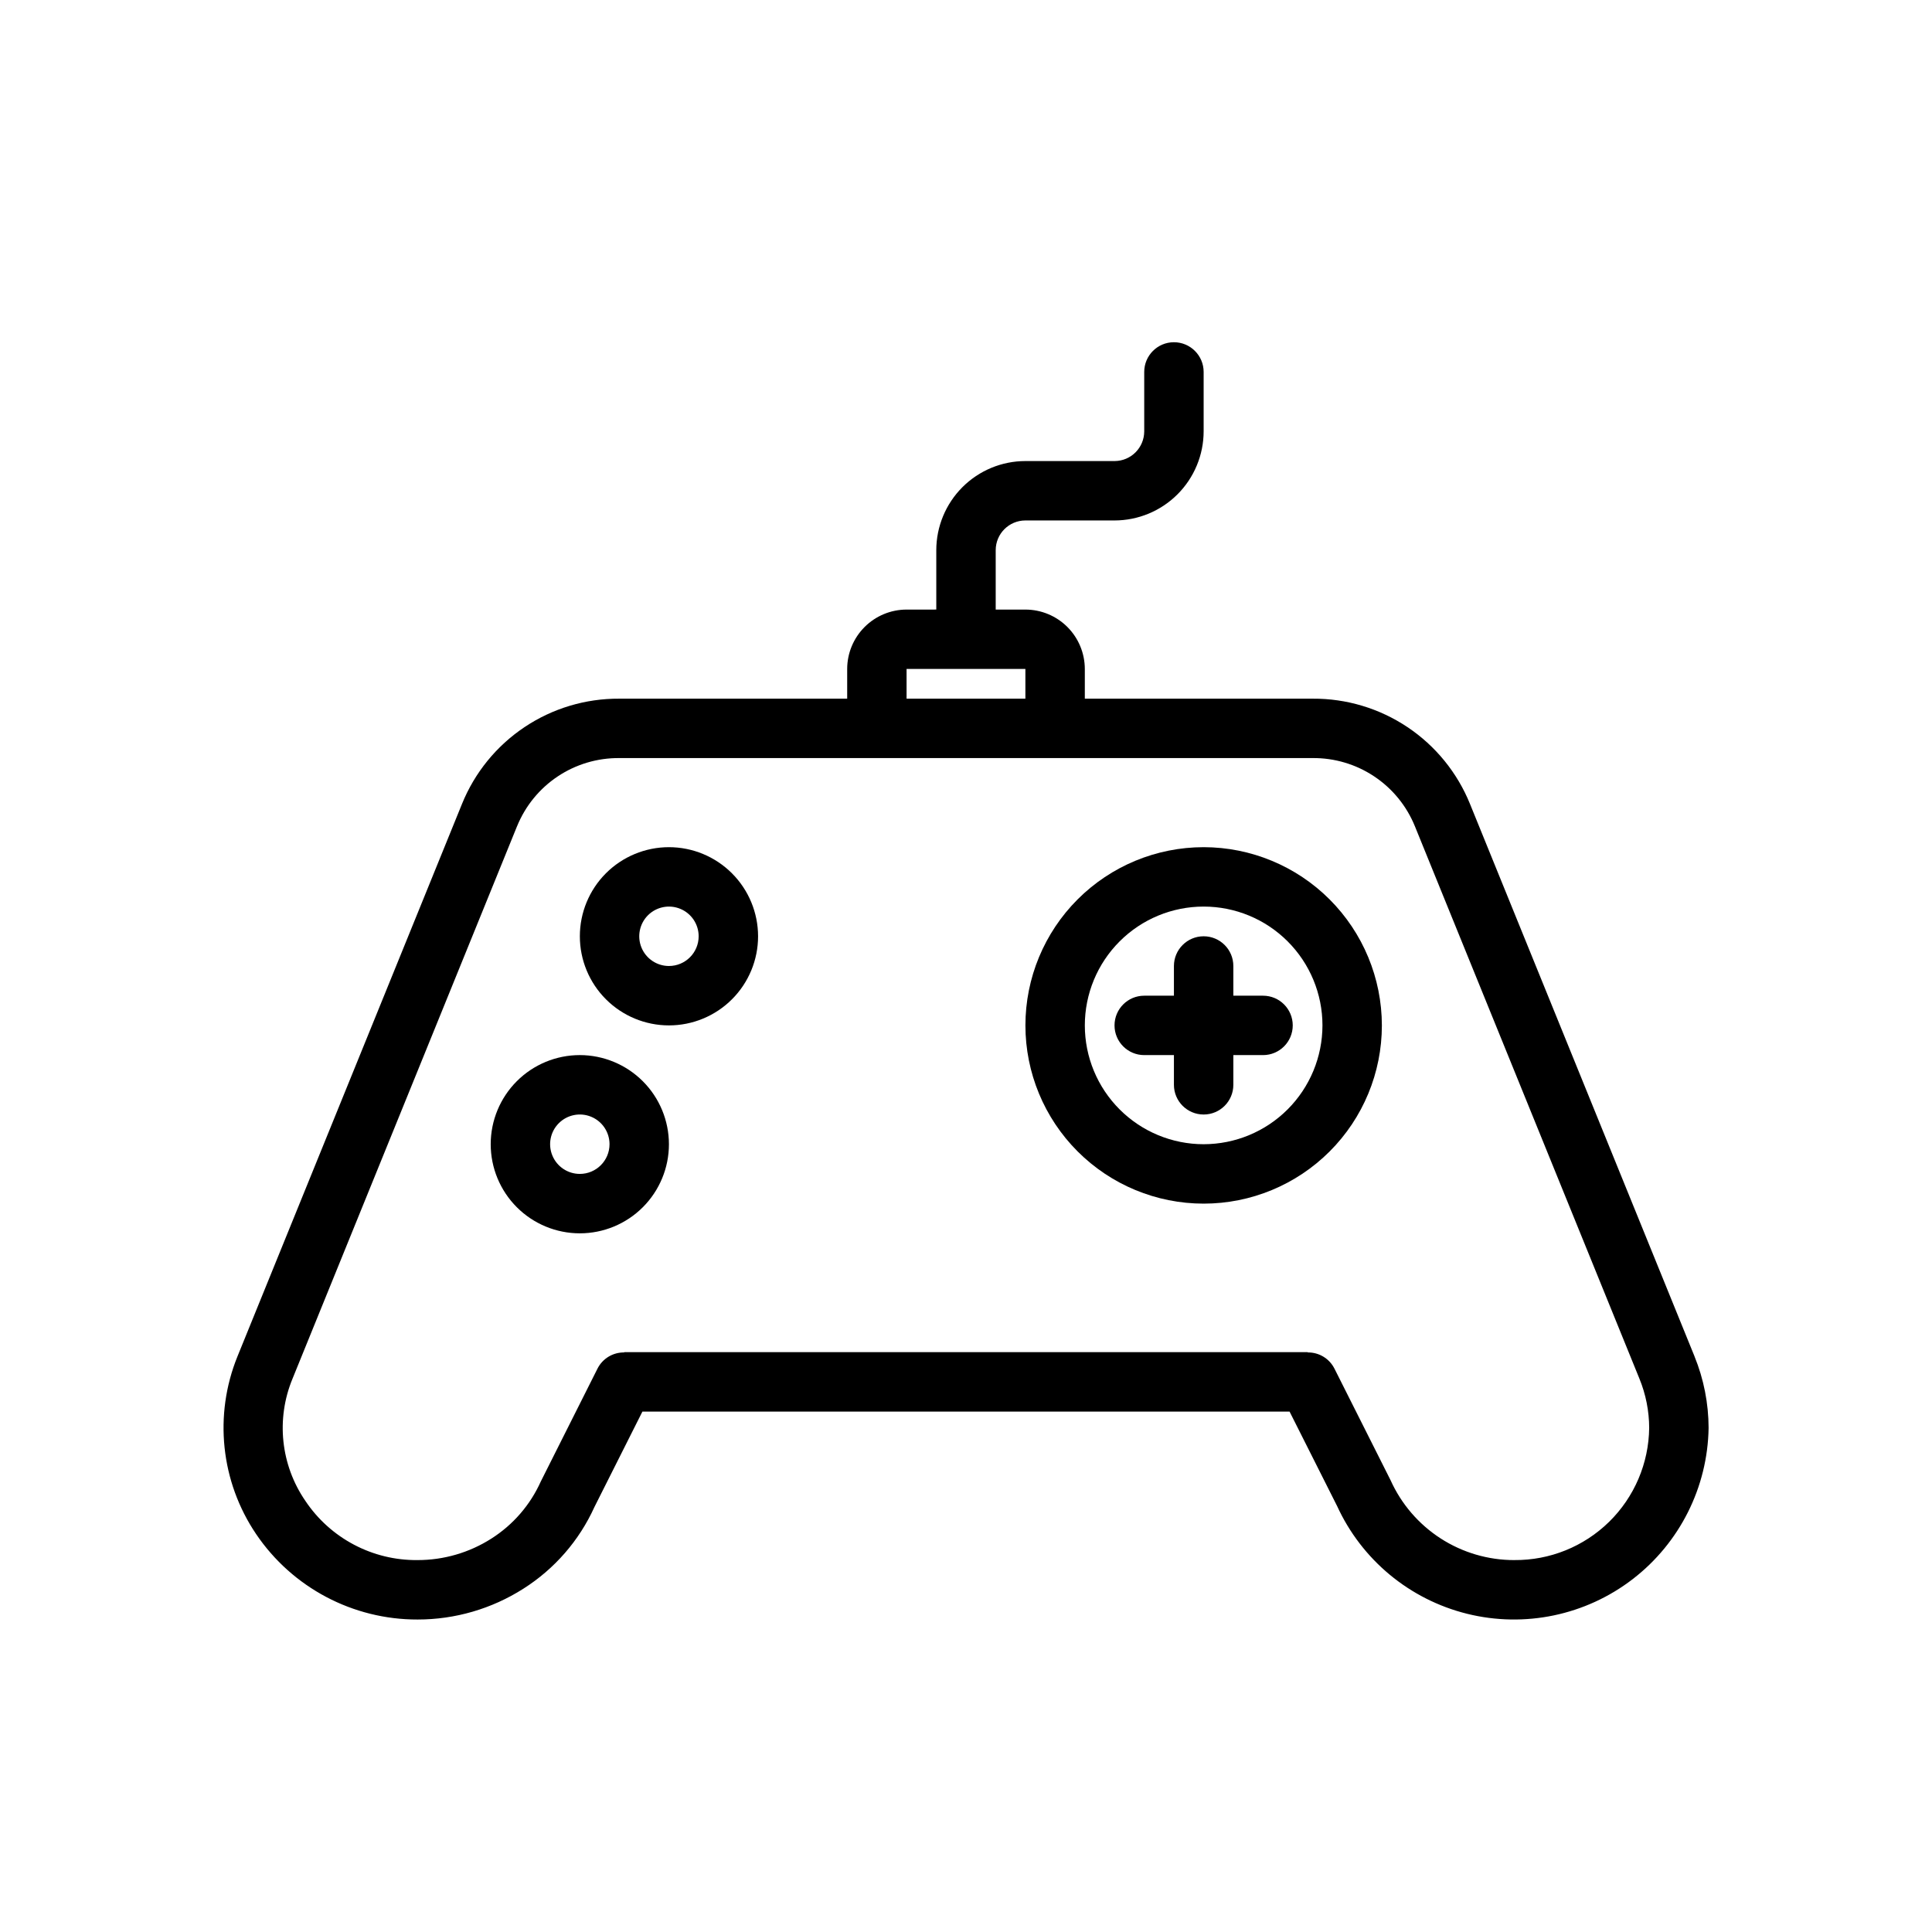
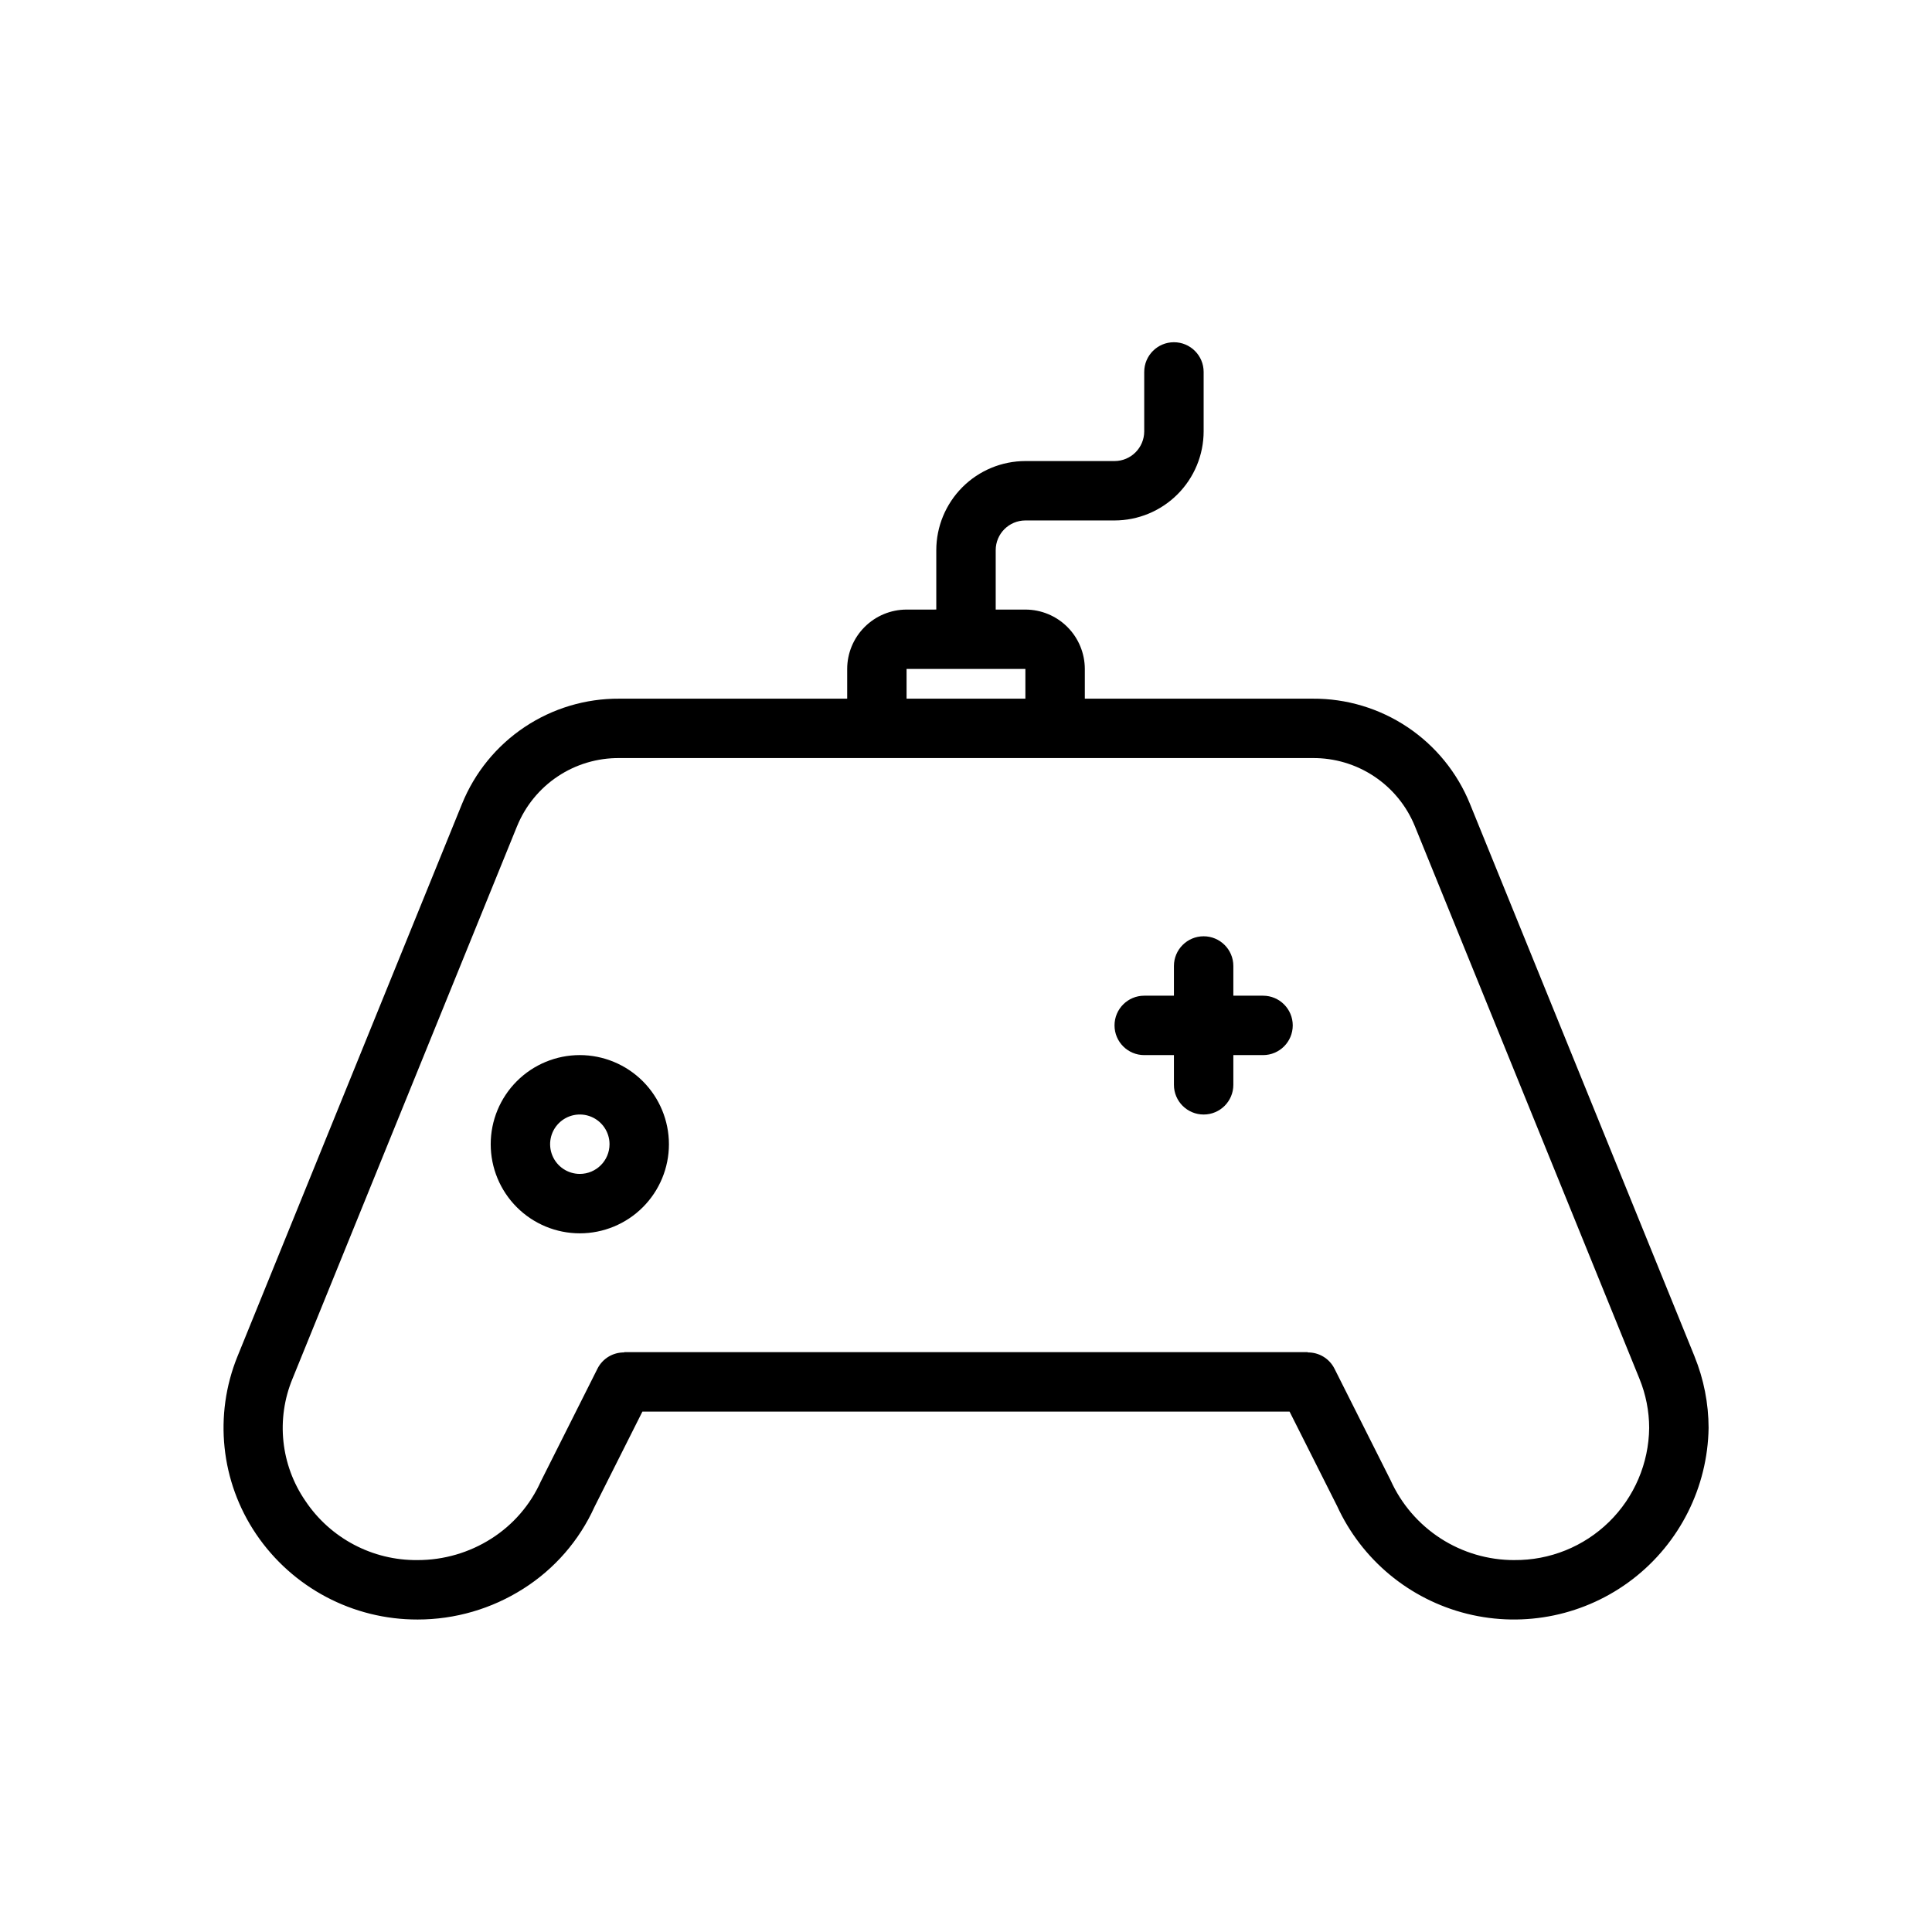
<svg xmlns="http://www.w3.org/2000/svg" fill="#000000" width="800px" height="800px" version="1.1" viewBox="144 144 512 512">
  <g>
    <path d="m593.07 503.46-59.5-146.39c-3.356-8.293-9.125-15.391-16.562-20.367-7.438-4.977-16.195-7.606-25.145-7.547h-60.375v-7.871c-0.008-4.172-1.668-8.176-4.617-11.125-2.953-2.953-6.953-4.613-11.129-4.617h-7.871v-15.746c0.004-4.344 3.523-7.867 7.871-7.871h23.617c6.262-0.008 12.262-2.496 16.691-6.926 4.426-4.426 6.918-10.43 6.926-16.691v-15.742c0-4.348-3.527-7.871-7.875-7.871-4.348 0-7.871 3.523-7.871 7.871v15.742c-0.004 4.348-3.523 7.871-7.871 7.875h-23.617c-6.262 0.004-12.266 2.496-16.691 6.922-4.426 4.43-6.918 10.43-6.926 16.691v15.742l-7.871 0.004c-4.172 0.004-8.176 1.664-11.125 4.617-2.953 2.949-4.613 6.953-4.617 11.125v7.871h-60.379c-8.945-0.059-17.699 2.566-25.133 7.539-7.438 4.973-13.207 12.062-16.566 20.352l-59.508 146.43c-6.297 15.527-4.445 33.172 4.938 47.055 9.609 14.211 25.664 22.703 42.816 22.656 9.922 0 19.633-2.828 28-8.156 8.27-5.234 14.828-12.773 18.863-21.688l12.703-25.262h171.5l12.562 24.961h0.004c6.531 14.305 19.234 24.844 34.496 28.629 15.266 3.785 31.418 0.398 43.879-9.191 12.461-9.594 19.863-24.348 20.109-40.07-0.016-6.496-1.281-12.93-3.731-18.949zm-208.82-182.18h31.488v7.871h-31.488zm161.06 236.16c-6.926 0.012-13.707-1.984-19.527-5.738-5.816-3.758-10.426-9.117-13.27-15.434l-14.883-29.598v0.004c-1.352-2.66-4.102-4.312-7.082-4.262l0.051-0.074h-181.21l0.043 0.074c-2.981-0.047-5.727 1.605-7.078 4.262l-15.027 29.914v-0.004c-2.789 6.231-7.348 11.5-13.109 15.16-5.836 3.723-12.617 5.699-19.543 5.695-11.934 0.133-23.129-5.777-29.758-15.703-6.531-9.512-7.812-21.68-3.406-32.344l59.516-146.44 0.004 0.004c2.188-5.379 5.941-9.977 10.77-13.195 4.832-3.223 10.523-4.914 16.328-4.863h183.73c5.812-0.051 11.504 1.645 16.336 4.871 4.836 3.223 8.586 7.824 10.773 13.211l59.5 146.39c1.691 4.137 2.57 8.562 2.582 13.035-0.105 9.383-3.926 18.34-10.625 24.906-6.703 6.566-15.73 10.207-25.113 10.125z" />
    <path d="m478.72 407.87h-7.871v-7.871c0-4.348-3.523-7.875-7.871-7.875-4.348 0-7.875 3.527-7.875 7.875v7.871h-7.871c-4.348 0-7.871 3.523-7.871 7.871 0 4.348 3.523 7.871 7.871 7.871h7.871v7.875c0 4.348 3.527 7.871 7.875 7.871 4.348 0 7.871-3.523 7.871-7.871v-7.875h7.871c4.348 0 7.871-3.523 7.871-7.871 0-4.348-3.523-7.871-7.871-7.871z" />
-     <path d="m462.98 368.51c-12.527 0-24.543 4.977-33.398 13.832-8.859 8.859-13.836 20.871-13.836 33.398 0 12.527 4.977 24.539 13.836 33.398 8.855 8.859 20.871 13.836 33.398 13.836 12.523 0 24.539-4.977 33.395-13.836 8.859-8.859 13.836-20.871 13.836-33.398-0.016-12.523-4.996-24.527-13.848-33.383-8.855-8.855-20.863-13.836-33.383-13.848zm0 78.719c-8.352 0-16.363-3.316-22.266-9.223-5.906-5.906-9.223-13.914-9.223-22.266 0-8.352 3.316-16.359 9.223-22.266 5.902-5.906 13.914-9.223 22.266-9.223 8.348 0 16.359 3.316 22.262 9.223 5.906 5.906 9.223 13.914 9.223 22.266-0.008 8.348-3.328 16.352-9.23 22.258-5.902 5.902-13.906 9.223-22.254 9.23z" />
-     <path d="m321.28 368.51c-6.262 0-12.27 2.488-16.699 6.914-4.43 4.43-6.914 10.438-6.914 16.699 0 6.266 2.484 12.273 6.914 16.699 4.43 4.43 10.438 6.918 16.699 6.918 6.266 0 12.27-2.488 16.699-6.918 4.43-4.426 6.918-10.434 6.918-16.699-0.008-6.262-2.496-12.262-6.926-16.691-4.426-4.426-10.43-6.918-16.691-6.922zm0 31.488c-3.184 0-6.055-1.918-7.273-4.859s-0.543-6.328 1.707-8.582c2.254-2.25 5.637-2.922 8.578-1.703 2.941 1.215 4.859 4.086 4.859 7.269 0 4.348-3.523 7.871-7.871 7.875z" />
    <path d="m297.66 423.61c-6.266 0-12.273 2.488-16.699 6.918-4.43 4.43-6.918 10.438-6.918 16.699s2.488 12.27 6.918 16.699c4.426 4.43 10.434 6.918 16.699 6.918 6.262 0 12.27-2.488 16.695-6.918 4.43-4.43 6.918-10.438 6.918-16.699-0.008-6.262-2.496-12.266-6.922-16.691-4.43-4.426-10.434-6.918-16.691-6.926zm0 31.488c-3.188 0-6.055-1.918-7.273-4.859-1.219-2.941-0.547-6.328 1.707-8.578 2.25-2.25 5.637-2.926 8.578-1.707 2.941 1.219 4.859 4.09 4.859 7.273-0.004 4.348-3.527 7.871-7.871 7.871z" />
  </g>
</svg>